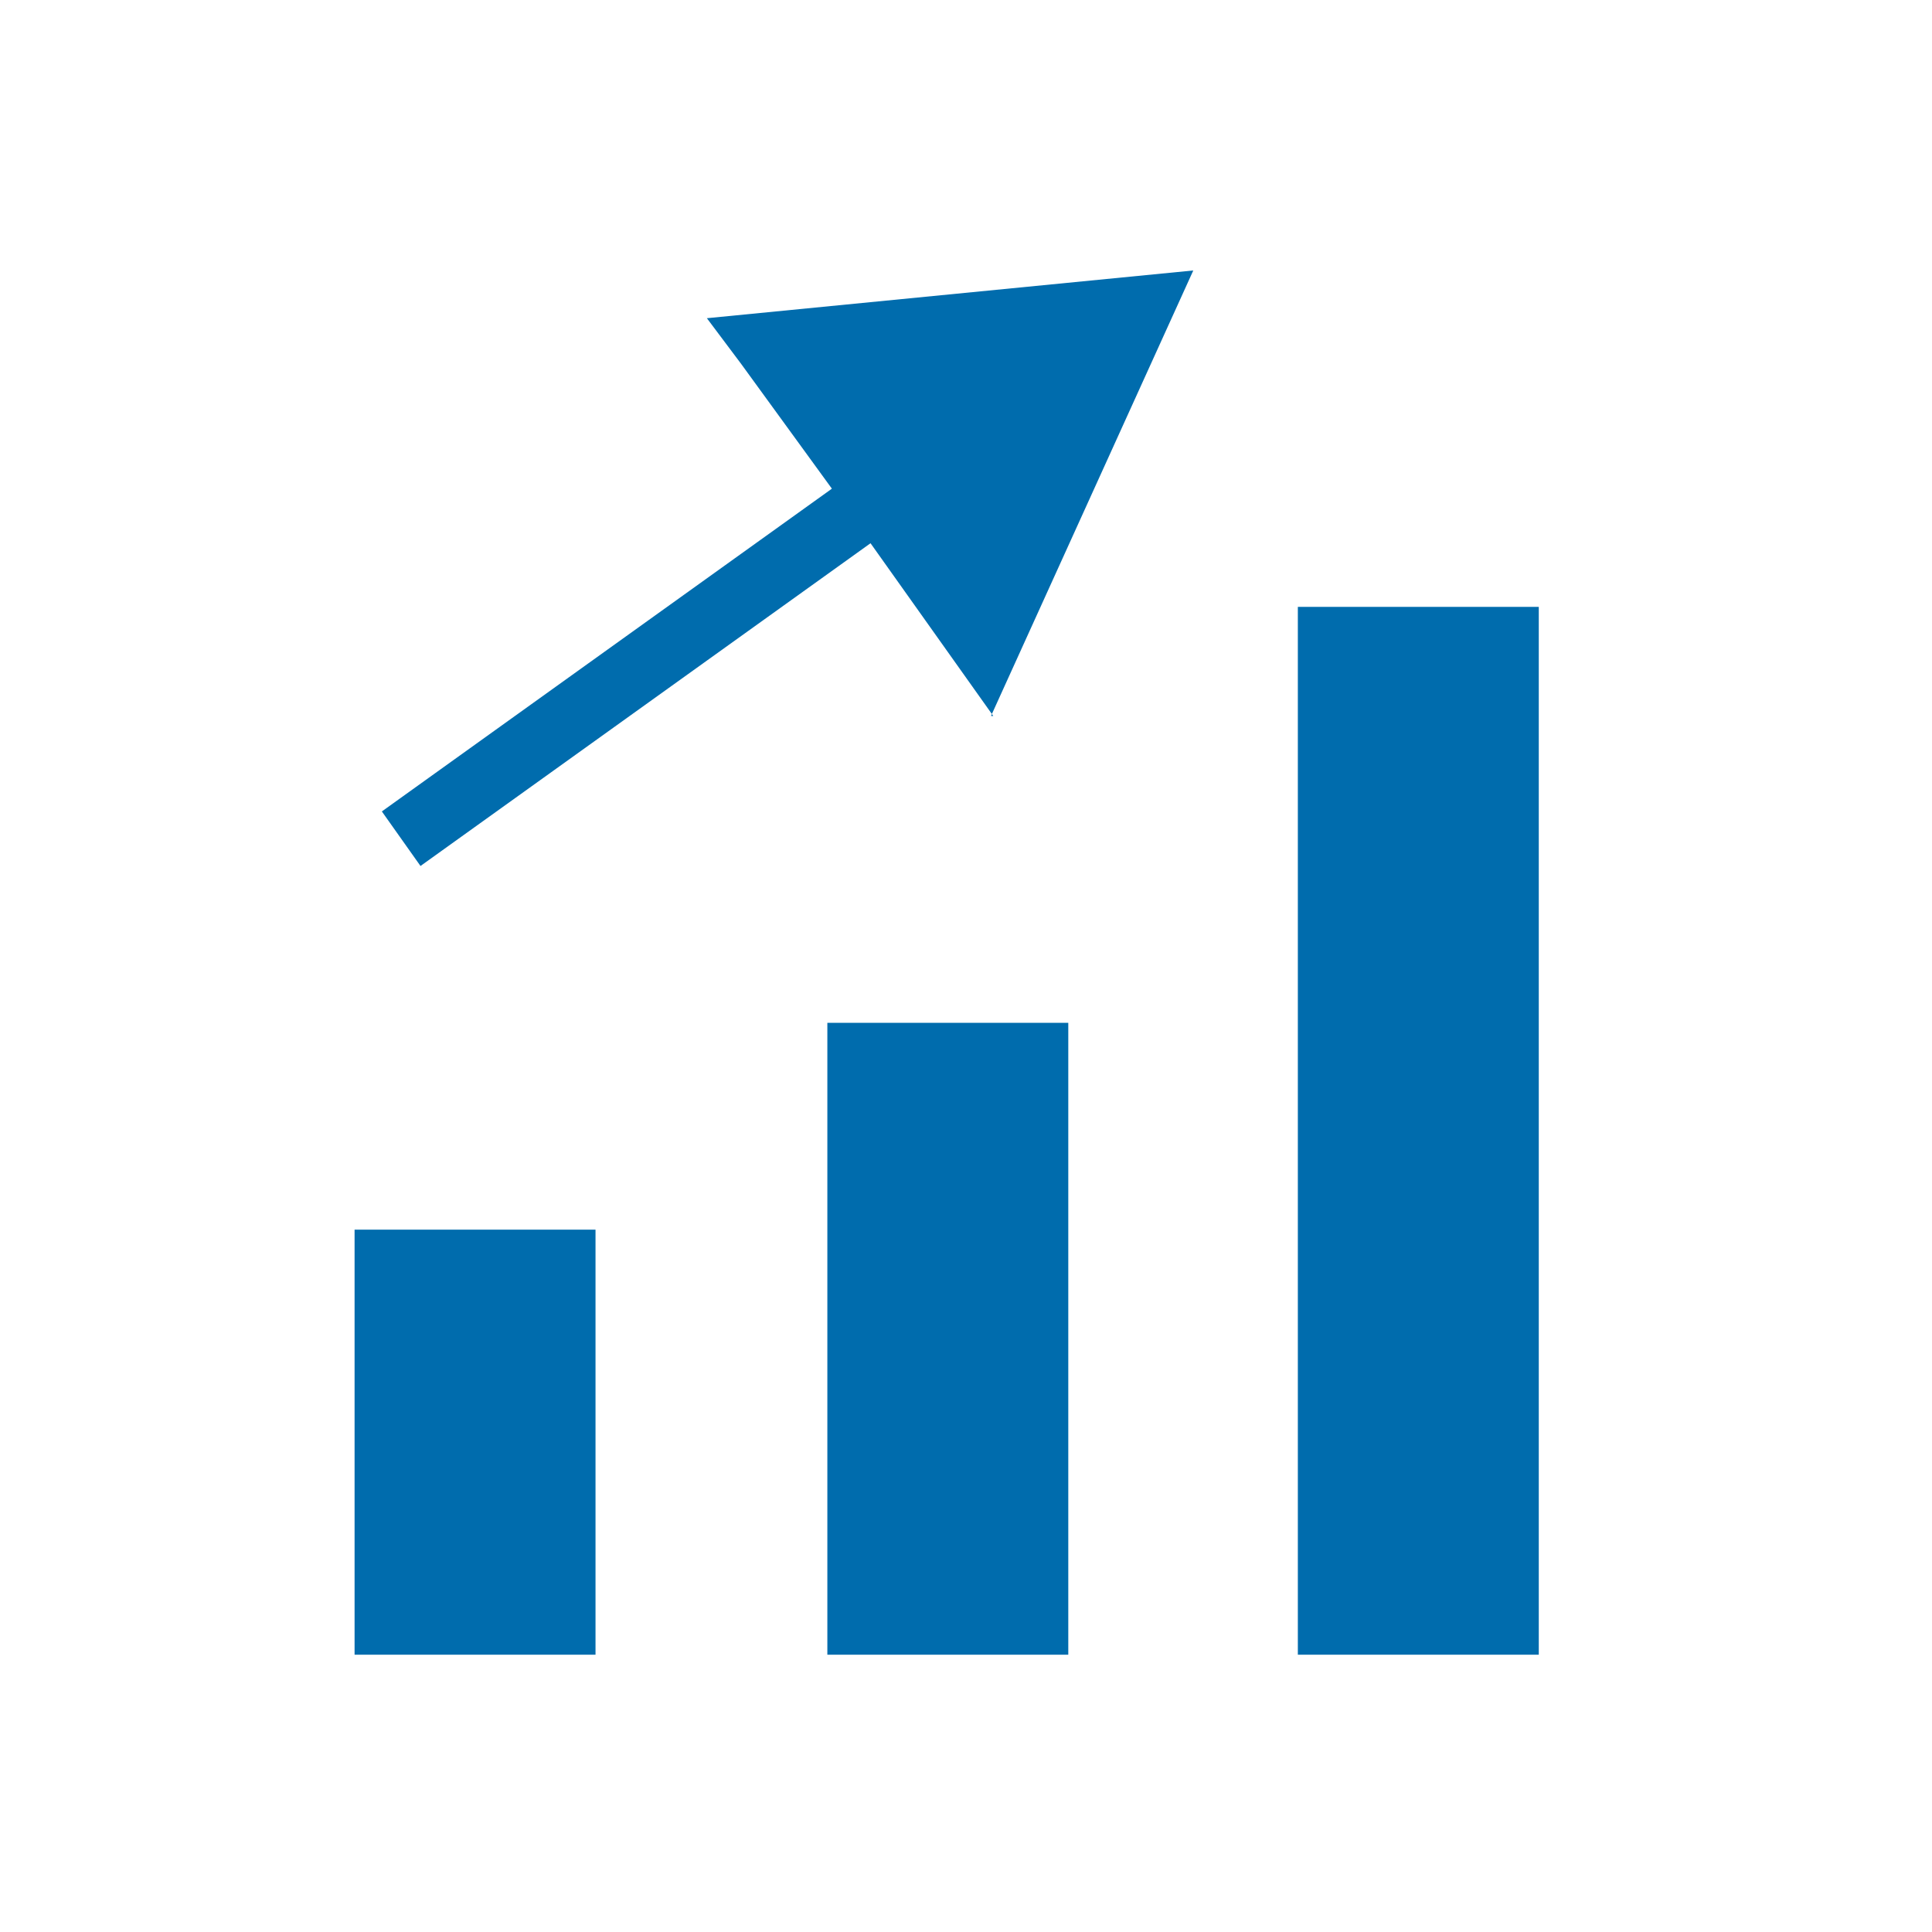
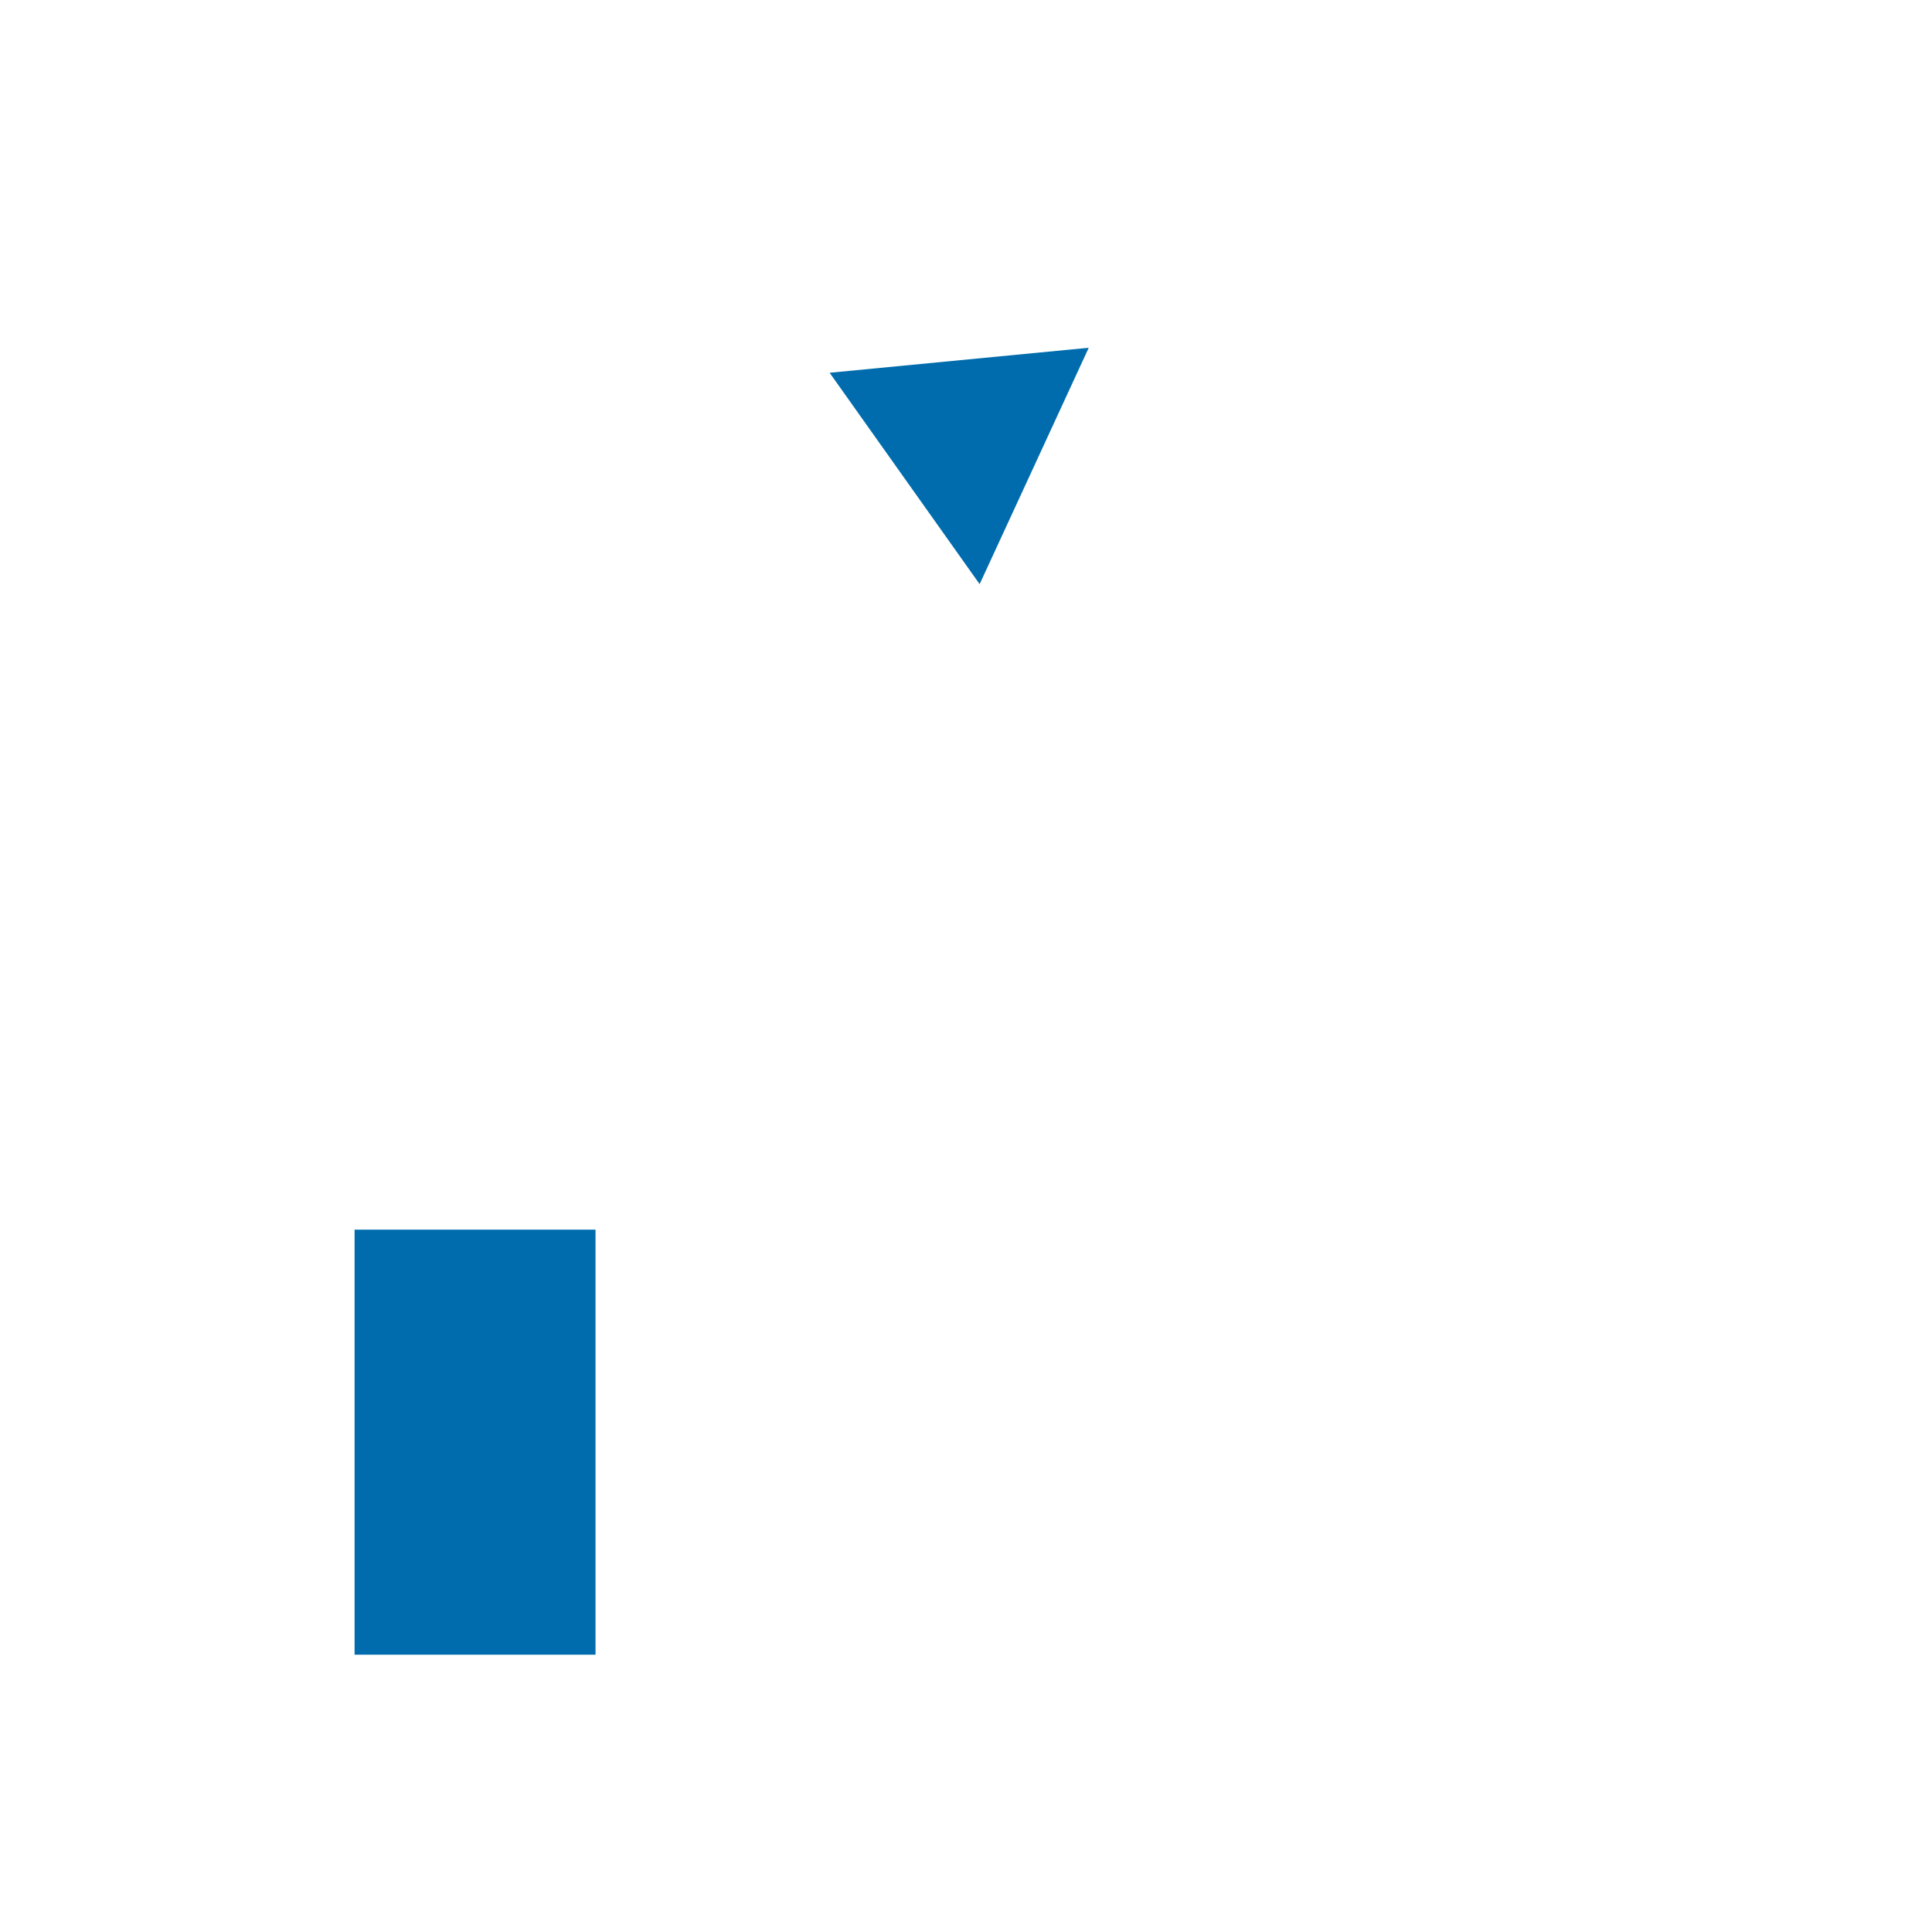
<svg xmlns="http://www.w3.org/2000/svg" id="Ebene_1" viewBox="0 0 85 85">
-   <rect x="36.4" y="45" width="10.6" height="27.8" fill="#006cad" />
  <polygon points="47.9 15.3 36.5 16.4 43.1 25.7 47.9 15.3" fill="#006cad" />
-   <polygon points="37 21.3 36.6 21.5 38.3 23.9 38.7 23.6 37 21.3" fill="#006cad" />
  <rect x="15.6" y="54.1" width="10.6" height="18.7" fill="#006cad" />
-   <path d="M43.7,31.5l-5.4-7.6-19.8,14.2-1.7-2.4,19.8-14.2-4-5.5-1.5-2,21.4-2.1-8.9,19.6Z" fill="#006cad" />
-   <rect x="57.1" y="26.7" width="10.6" height="46.1" fill="#006cad" />
</svg>